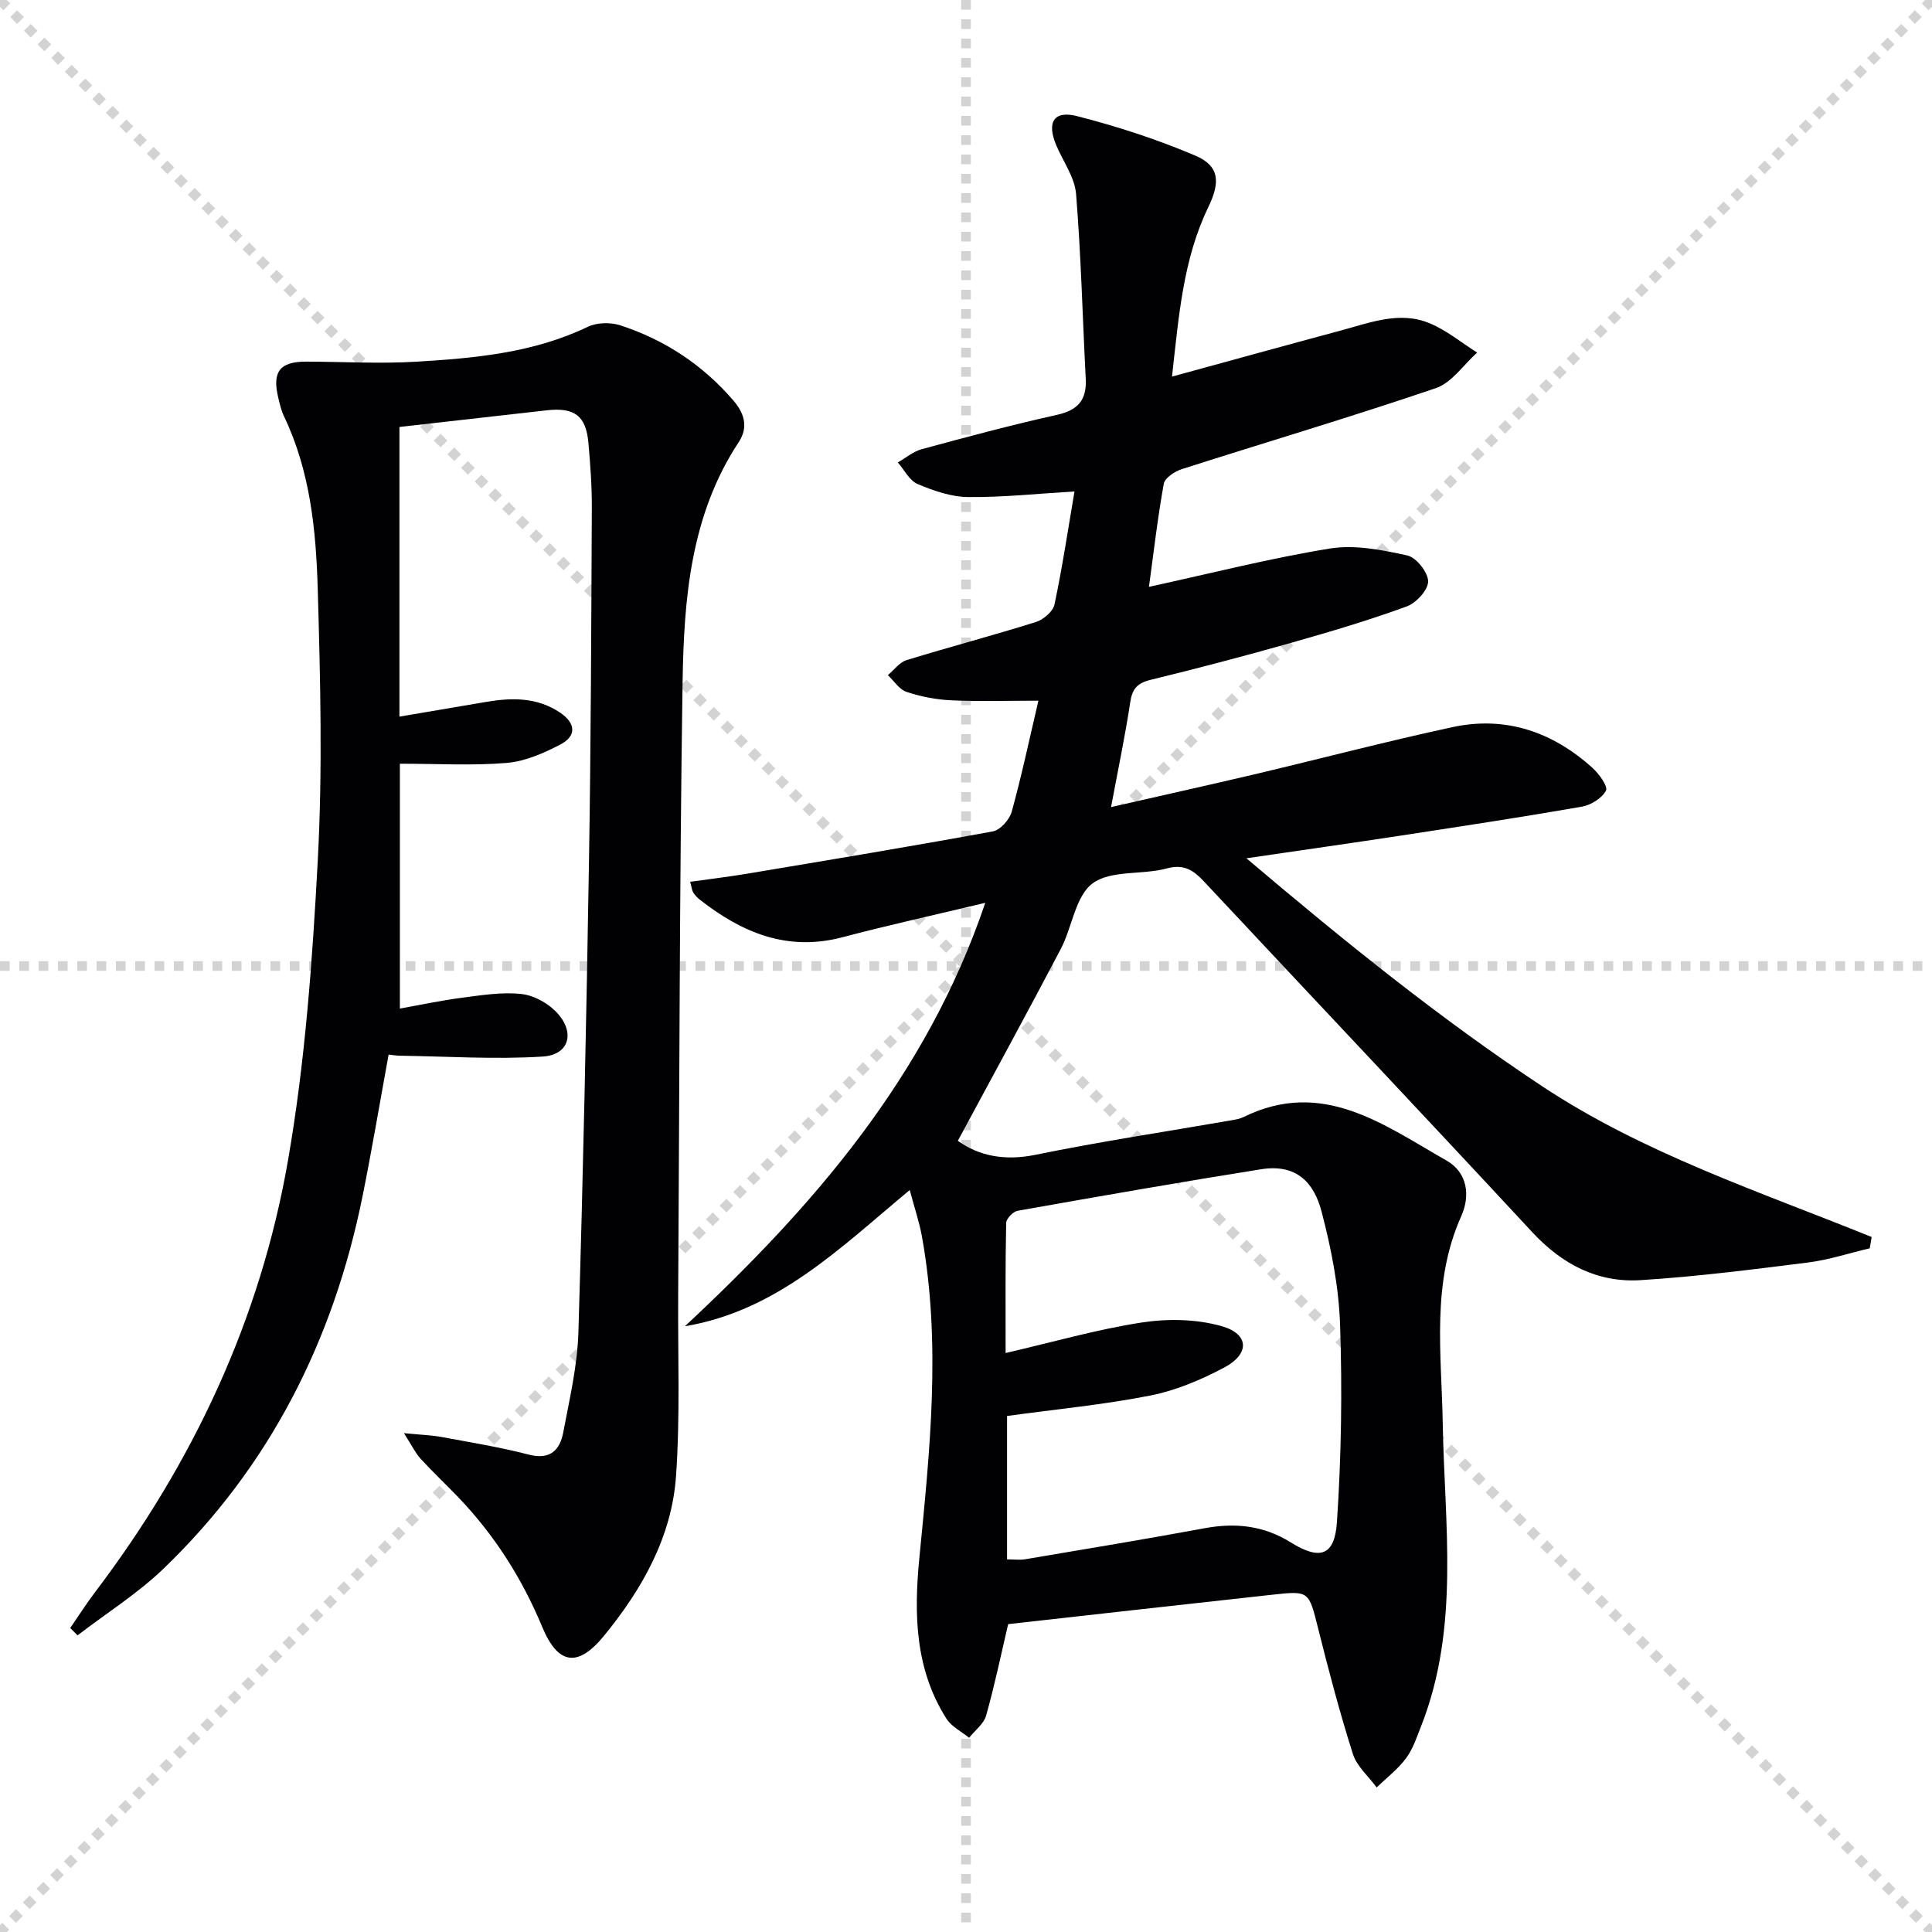
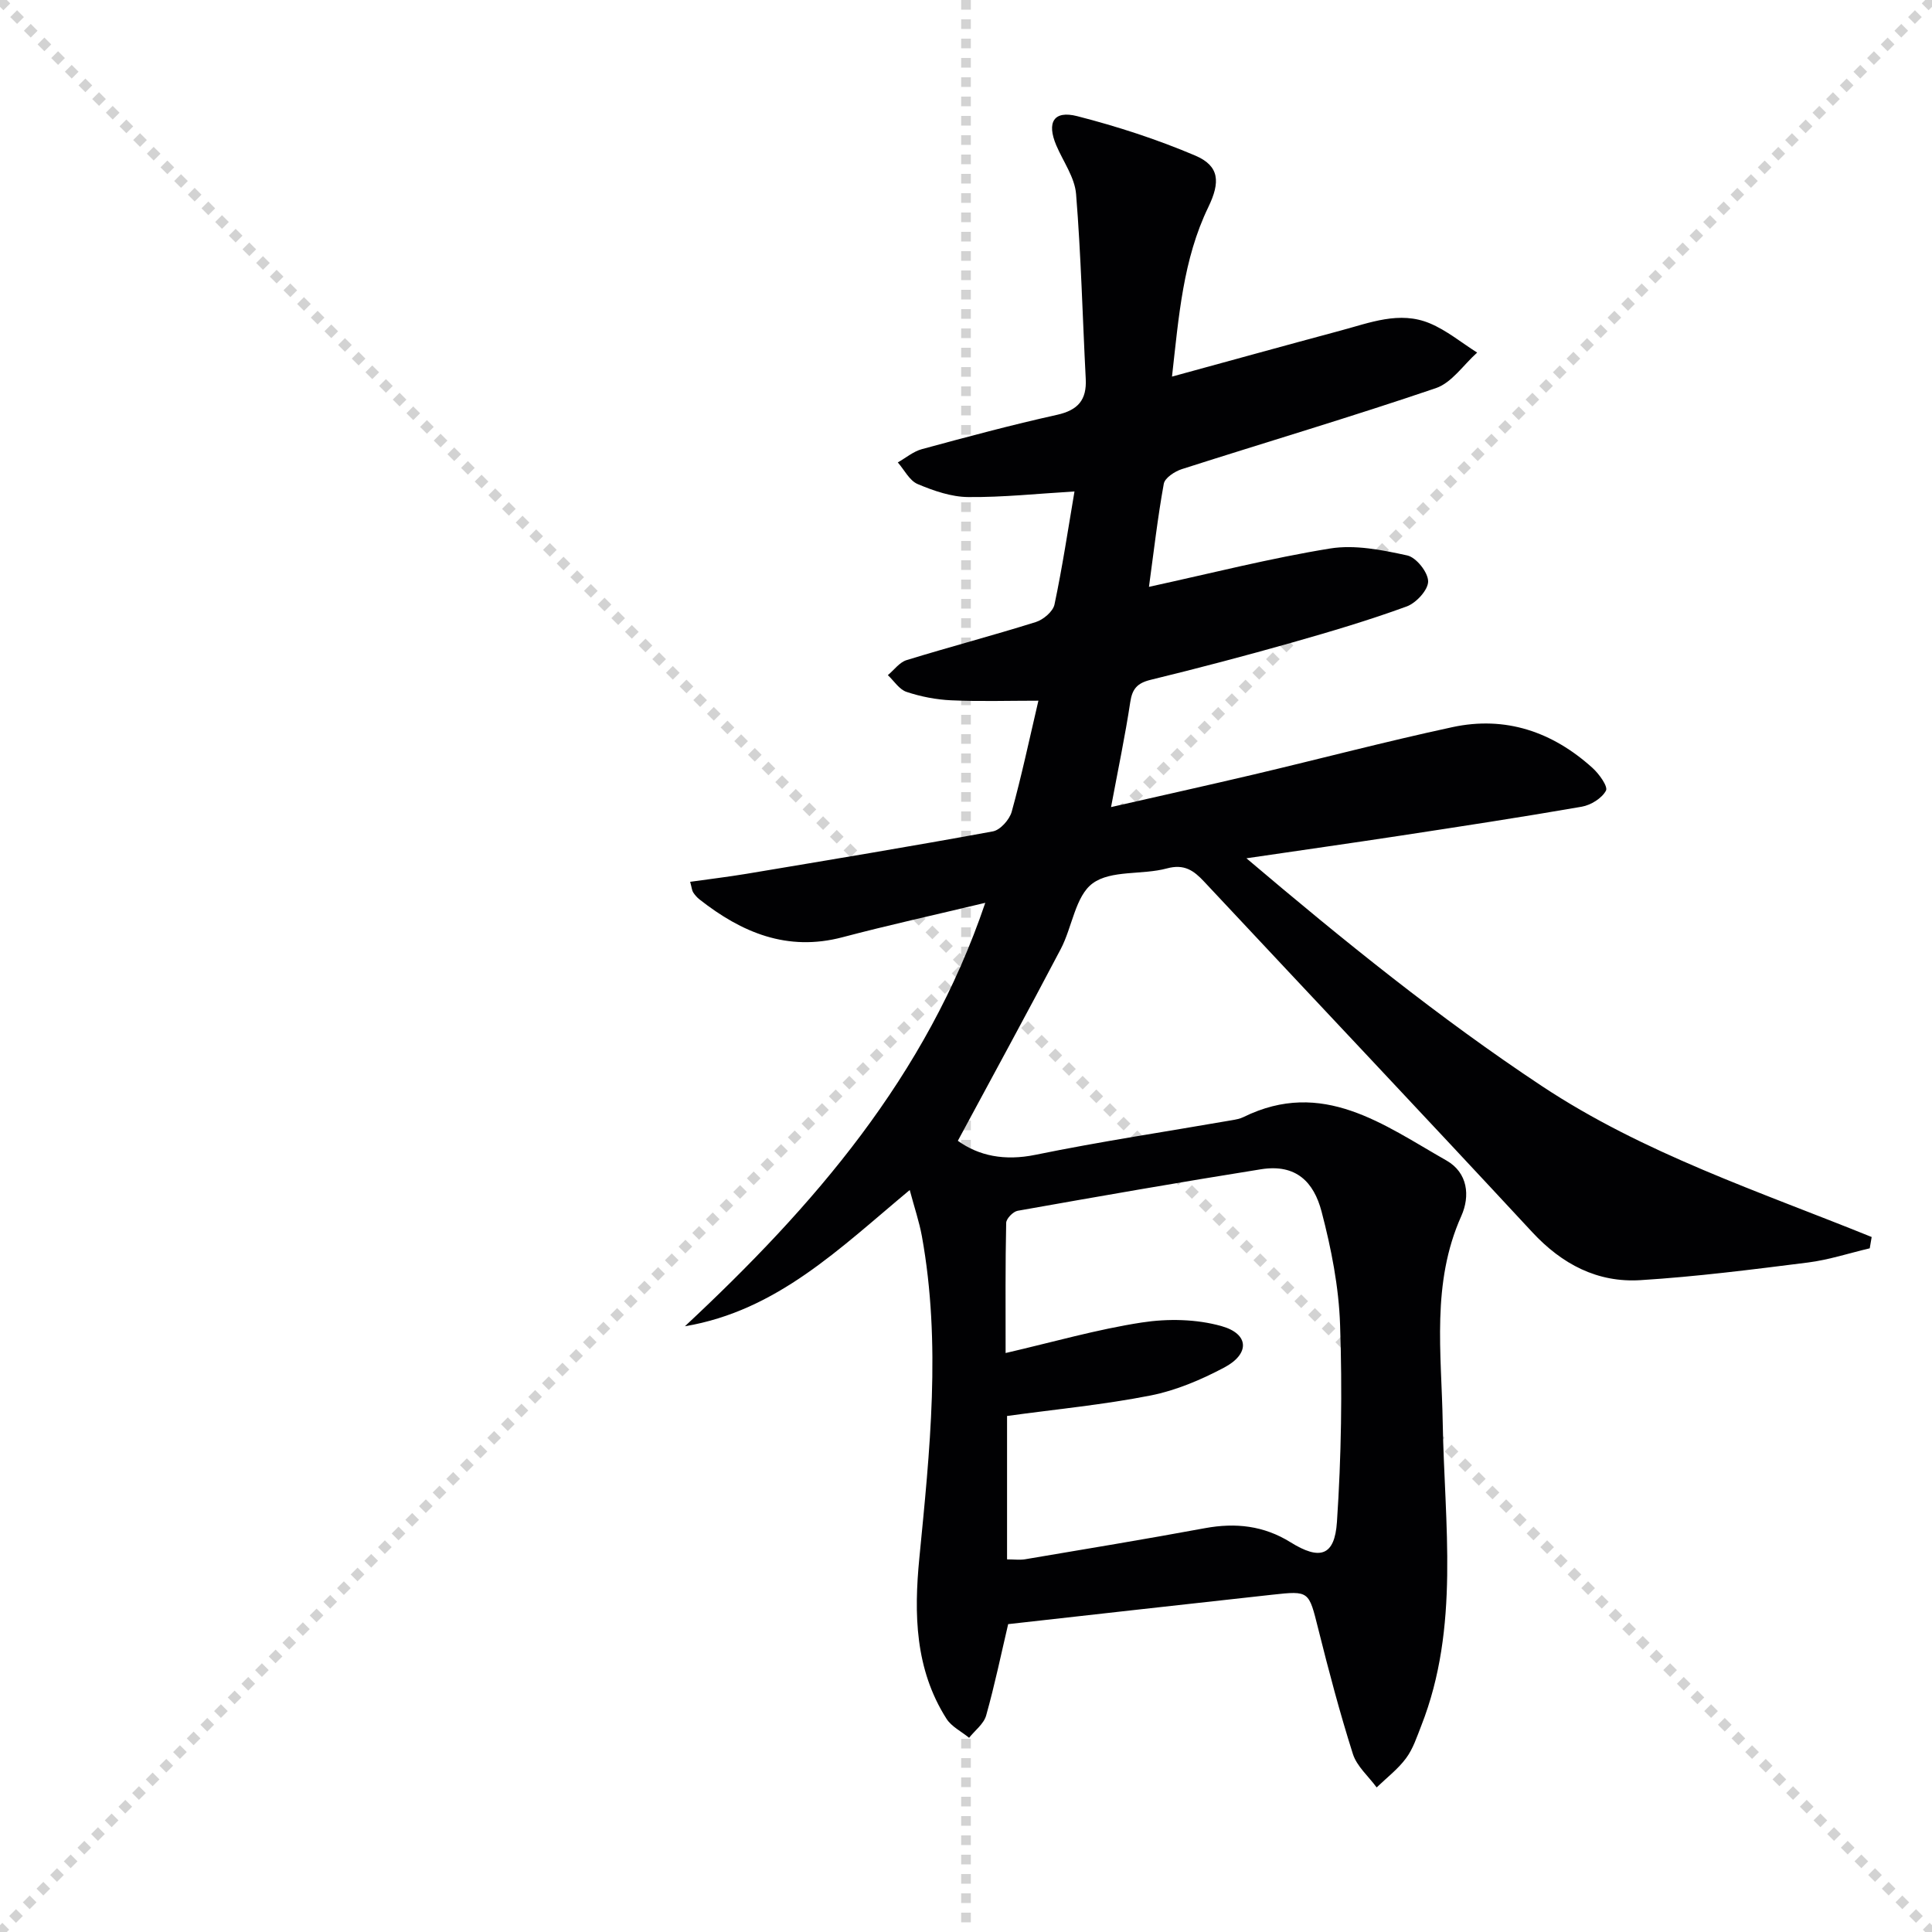
<svg xmlns="http://www.w3.org/2000/svg" enable-background="new 0 0 400 400" viewBox="0 0 400 400">
  <g stroke="lightgray" stroke-dasharray="1,1" stroke-width="1" transform="scale(2, 2)">
    <line x1="0" y1="0" x2="200" y2="200" />
    <line x1="200" y1="0" x2="0" y2="200" />
    <line x1="100" y1="0" x2="100" y2="200" />
-     <line x1="0" y1="100" x2="200" y2="100" />
  </g>
  <path d="m208.73 336.26c-1.43 6.08-2.77 12.56-4.56 18.92-.49 1.73-2.31 3.08-3.53 4.61-1.59-1.31-3.66-2.31-4.7-3.97-6.51-10.25-6.73-21.69-5.6-33.24 2.17-22.2 4.55-44.39.53-66.62-.55-3.02-1.56-5.96-2.52-9.58-14.45 12.02-27.44 24.99-46.55 28.21 26.59-24.82 49.99-51.64 62.19-87.67-10.39 2.49-20.04 4.61-29.58 7.13-11.43 3.01-20.85-.97-29.58-7.83-.51-.4-.97-.92-1.32-1.47-.25-.39-.28-.93-.62-2.18 3.96-.56 7.81-1.02 11.62-1.65 17.03-2.85 34.07-5.67 51.05-8.79 1.54-.28 3.44-2.43 3.9-4.06 2.03-7.34 3.61-14.8 5.53-23-6.31 0-12.2.19-18.07-.08-3.11-.14-6.28-.76-9.23-1.74-1.51-.5-2.59-2.27-3.87-3.47 1.29-1.07 2.41-2.66 3.88-3.11 8.88-2.73 17.88-5.1 26.75-7.88 1.56-.49 3.56-2.18 3.87-3.63 1.64-7.75 2.81-15.59 4.14-23.41-7.58.45-14.8 1.23-22.01 1.16-3.51-.03-7.16-1.3-10.46-2.69-1.7-.72-2.76-2.94-4.11-4.48 1.66-.94 3.21-2.27 4.99-2.75 9.28-2.52 18.58-5.02 27.96-7.1 4.37-.97 6.19-3.1 5.96-7.46-.66-12.76-.97-25.54-2-38.26-.28-3.45-2.67-6.72-4.1-10.08-2.01-4.75-.55-7.29 4.34-6.04 8.31 2.13 16.55 4.81 24.43 8.16 5.05 2.15 5.21 5.5 2.71 10.67-5.24 10.83-6.11 22.6-7.52 35.09 12.04-3.29 23.45-6.45 34.88-9.52 6.07-1.62 12.23-4.13 18.49-1.51 3.5 1.46 6.55 4 9.81 6.06-2.83 2.52-5.25 6.24-8.55 7.36-17.42 5.93-35.07 11.16-52.6 16.77-1.46.47-3.51 1.81-3.73 3.03-1.27 6.98-2.07 14.04-3.07 21.34 12.89-2.81 25.11-5.93 37.5-7.94 5.14-.83 10.77.3 15.98 1.44 1.86.41 4.3 3.48 4.32 5.36.02 1.77-2.47 4.48-4.44 5.2-7.77 2.84-15.72 5.2-23.68 7.46-9.74 2.76-19.53 5.34-29.37 7.74-2.72.67-3.77 1.85-4.18 4.59-1.06 7-2.52 13.94-3.98 21.75 10.29-2.35 19.92-4.48 29.51-6.74 13.72-3.24 27.37-6.84 41.15-9.81 11.01-2.38 20.74.96 29.01 8.43 1.37 1.23 3.25 3.85 2.8 4.71-.84 1.58-3.13 3-5.02 3.33-12.58 2.19-25.21 4.11-37.84 6.04-10.11 1.54-20.23 2.97-31.58 4.64 20.24 17.16 39.95 33.09 61.14 47.14 21.07 13.97 45.06 21.85 68.31 31.27-.13.78-.27 1.56-.4 2.34-4.26 1-8.47 2.39-12.79 2.94-11.53 1.45-23.08 2.93-34.66 3.65-8.91.56-16.25-3.28-22.43-9.94-22.53-24.29-45.29-48.36-67.92-72.56-2.16-2.31-4.11-3.72-7.73-2.74-5.09 1.38-11.55.29-15.36 3.09-3.58 2.63-4.22 9.05-6.59 13.57-6.94 13.22-14.11 26.33-21.32 39.73 4.33 3.12 9.67 4.21 16.07 2.9 13.48-2.76 27.1-4.8 40.66-7.16.81-.14 1.67-.29 2.4-.65 16.37-8.06 29.03 1.6 42.03 8.99 4.43 2.52 4.94 7.34 3.07 11.51-6.22 13.9-4.09 28.33-3.84 42.77.36 21.01 3.59 42.3-4.44 62.74-.91 2.31-1.7 4.78-3.15 6.73-1.68 2.27-4.03 4.06-6.09 6.05-1.68-2.3-4.1-4.36-4.92-6.93-2.71-8.53-5-17.21-7.17-25.89-1.97-7.85-1.81-7.93-9.53-7.08-18.15 1.99-36.29 4.03-54.67 6.09zm-.53-56.13c9.89-2.29 18.94-4.9 28.19-6.32 5.38-.83 11.33-.72 16.52.75 5.74 1.62 5.88 5.75.54 8.58-4.78 2.53-9.97 4.74-15.23 5.78-9.69 1.91-19.57 2.85-29.72 4.24v29.69c1.45 0 2.62.16 3.74-.02 12.42-2.1 24.85-4.15 37.24-6.44 6.34-1.17 12.18-.52 17.71 2.92 6.06 3.77 9.14 2.88 9.61-4.21.91-13.56 1.11-27.22.65-40.8-.26-7.86-1.83-15.81-3.83-23.45-1.6-6.09-5.24-9.92-12.52-8.77-16.83 2.68-33.62 5.62-50.41 8.6-.94.17-2.35 1.62-2.37 2.5-.19 8.58-.12 17.19-.12 26.95z" fill="#010103" />
-   <path d="m82.7 88.4v59.97c6.63-1.13 12.29-2.09 17.96-3.05 5.36-.91 10.6-.97 15.34 2.25 3.19 2.16 3.41 4.8.04 6.56-3.45 1.8-7.3 3.5-11.1 3.82-7.06.6-14.2.17-22.15.17v50.69c3.91-.69 8.36-1.65 12.86-2.24 4.11-.53 8.34-1.23 12.39-.76 2.63.3 5.64 2.01 7.43 4.03 3.64 4.1 2.28 8.57-3.11 8.91-9.85.62-19.79-.04-29.69-.18-.64-.01-1.27-.13-2.21-.23-1.81 9.89-3.45 19.67-5.41 29.38-6.03 29.79-19.18 55.89-41.21 77.07-5.38 5.17-11.83 9.22-17.78 13.79-.51-.51-1.01-1.02-1.52-1.52 1.72-2.49 3.34-5.05 5.17-7.46 20.22-26.66 34.17-56.36 39.9-89.25 3.58-20.54 5.08-41.53 6.19-62.39.99-18.57.53-37.24-.01-55.85-.35-12.26-1.55-24.56-7-35.94-.57-1.18-.86-2.51-1.17-3.79-1.32-5.42.3-7.52 5.8-7.51 7.63.02 15.28.47 22.88.01 12.1-.73 24.17-1.83 35.4-7.22 1.89-.91 4.71-.96 6.74-.3 9.18 2.99 17.05 8.18 23.38 15.54 2.23 2.59 3.21 5.47 1.12 8.64-10 15.17-11.35 32.51-11.62 49.81-.64 42.29-.64 84.59-.91 126.89-.08 12.43.42 24.91-.44 37.29-.87 12.65-7.01 23.48-14.92 33.15-5.37 6.56-9.49 6.08-12.78-1.82-4.22-10.15-9.96-19.15-17.54-27.03-2.54-2.64-5.21-5.15-7.68-7.85-1.04-1.14-1.72-2.61-3.42-5.26 3.56.35 5.75.41 7.88.81 6.02 1.11 12.08 2.11 18 3.64 4.48 1.15 6.43-1.02 7.12-4.68 1.29-6.84 2.91-13.72 3.12-20.63.98-32.44 1.66-64.89 2.19-97.35.4-24.47.48-48.94.59-73.42.02-4.48-.31-8.97-.71-13.44-.5-5.58-2.91-7.35-8.63-6.7-10.33 1.18-20.7 2.34-30.49 3.45z" fill="#010103" />
</svg>